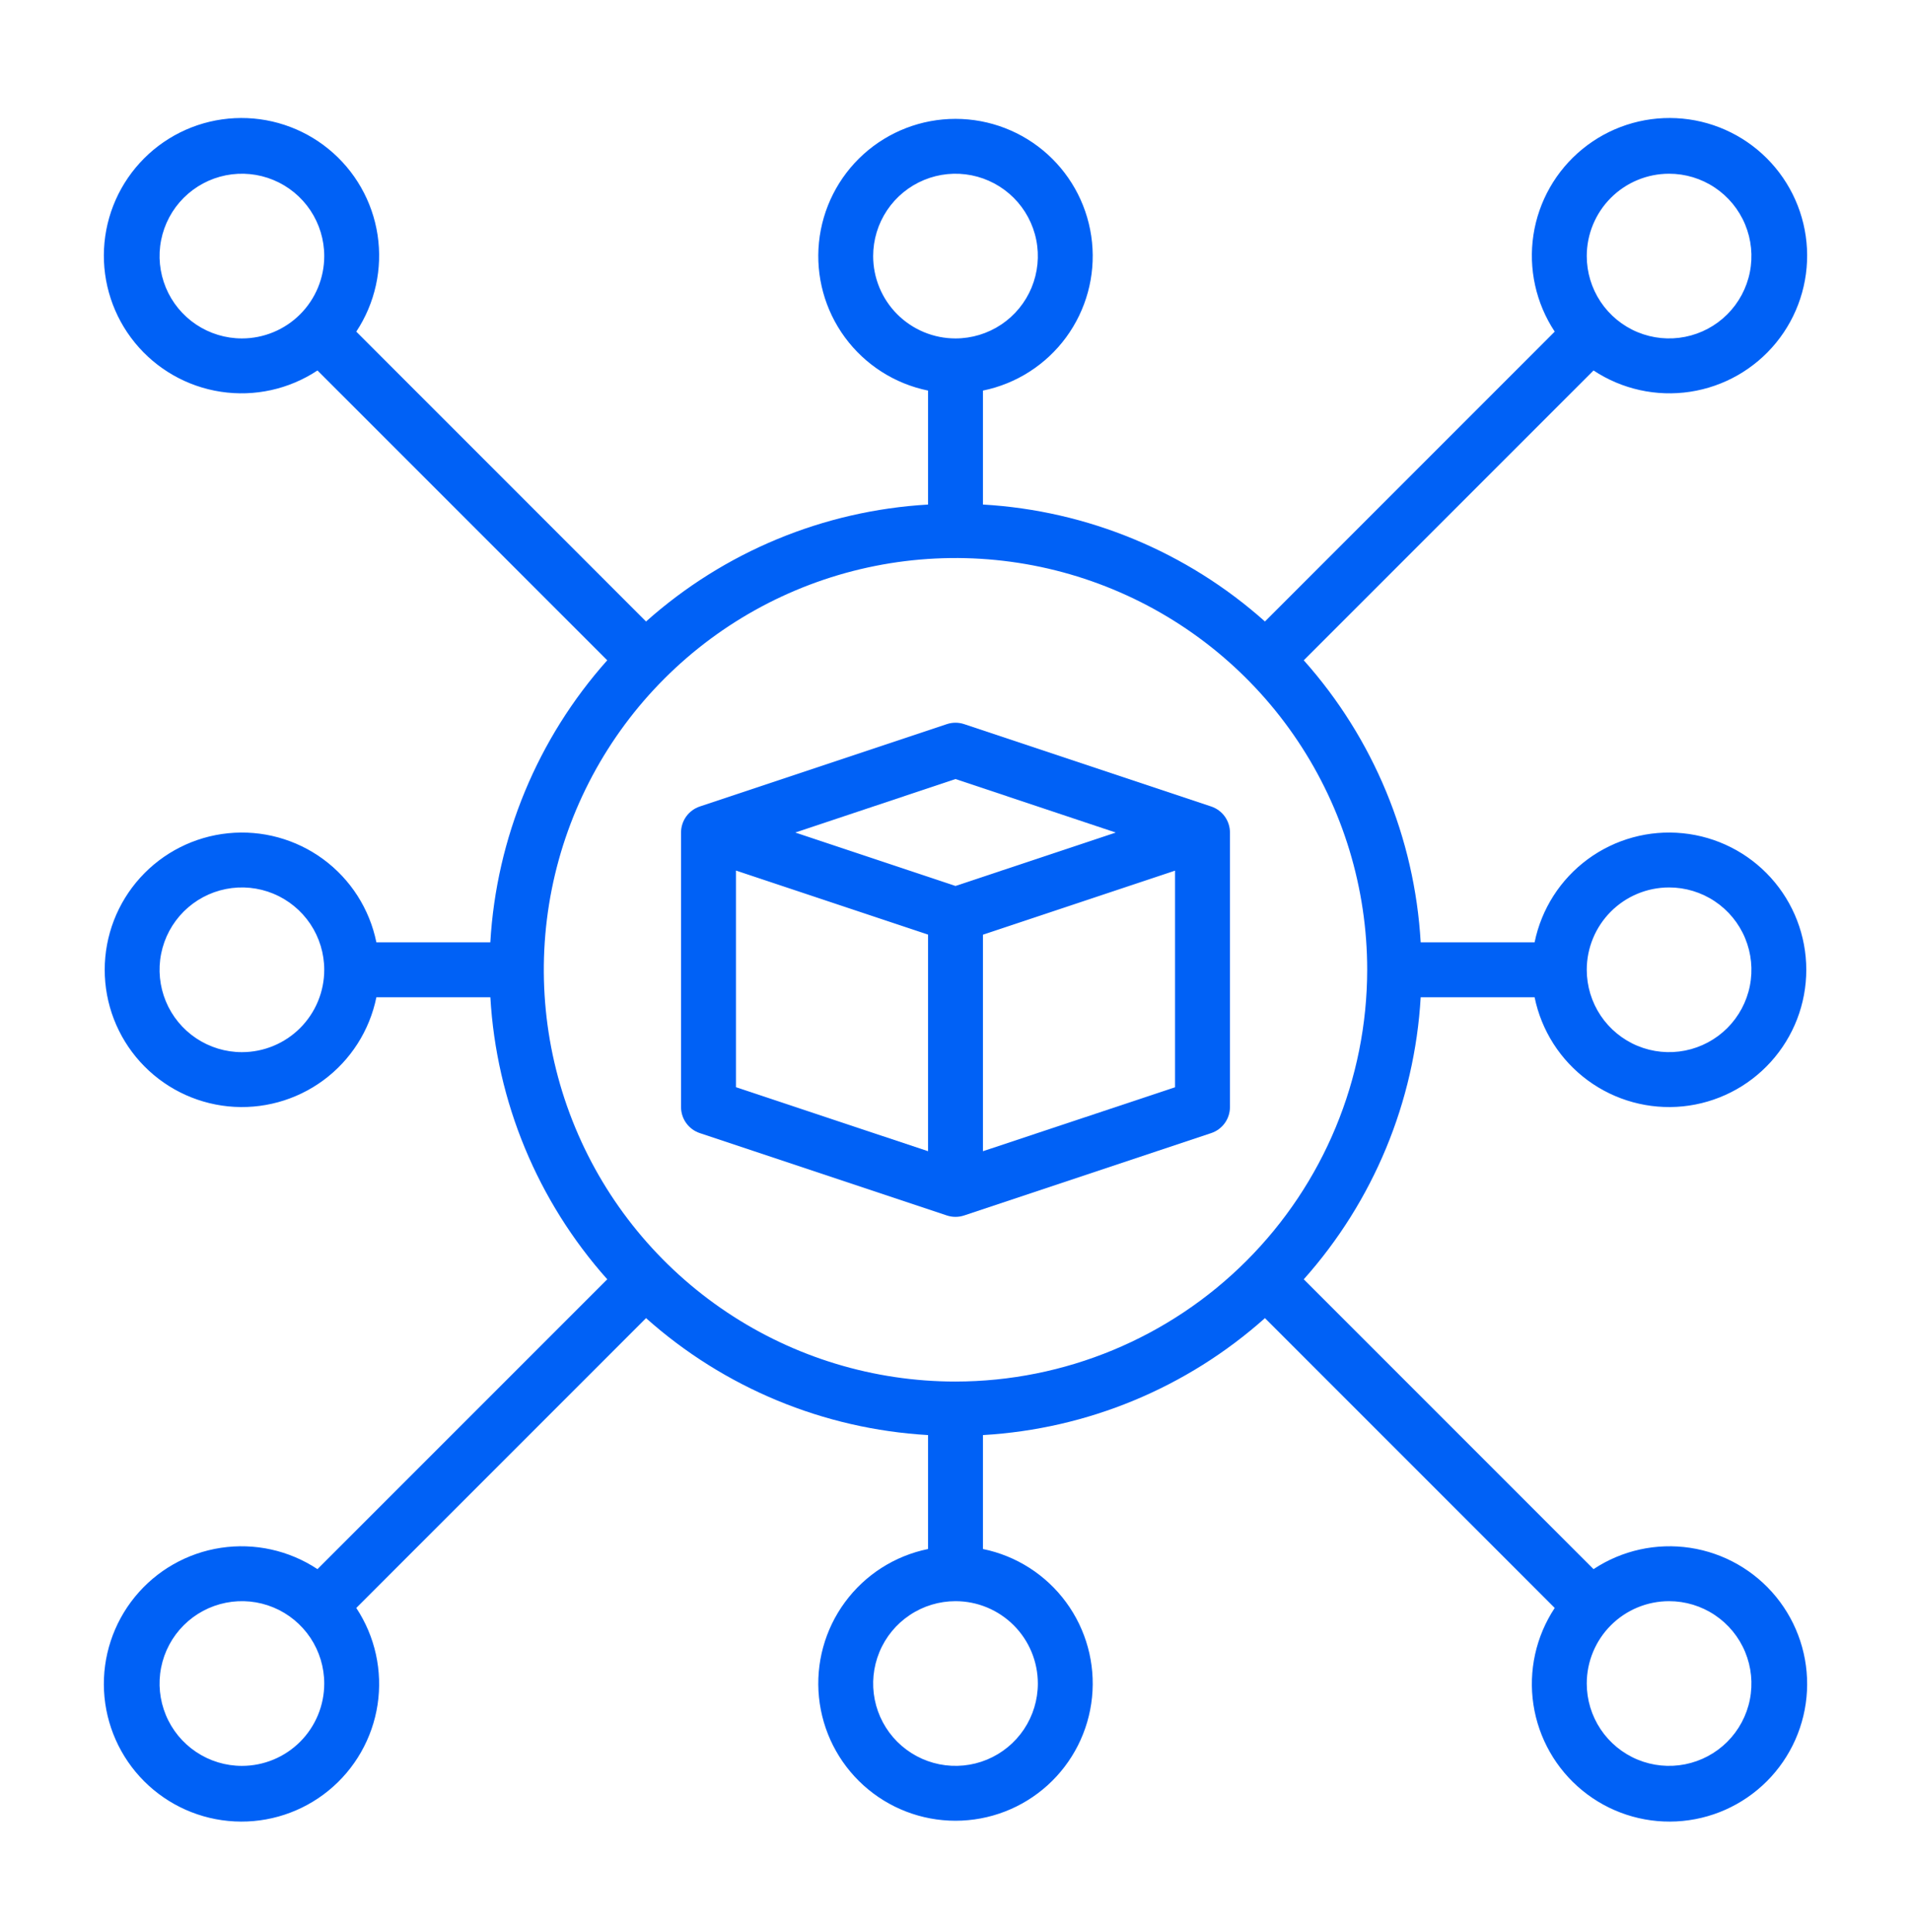
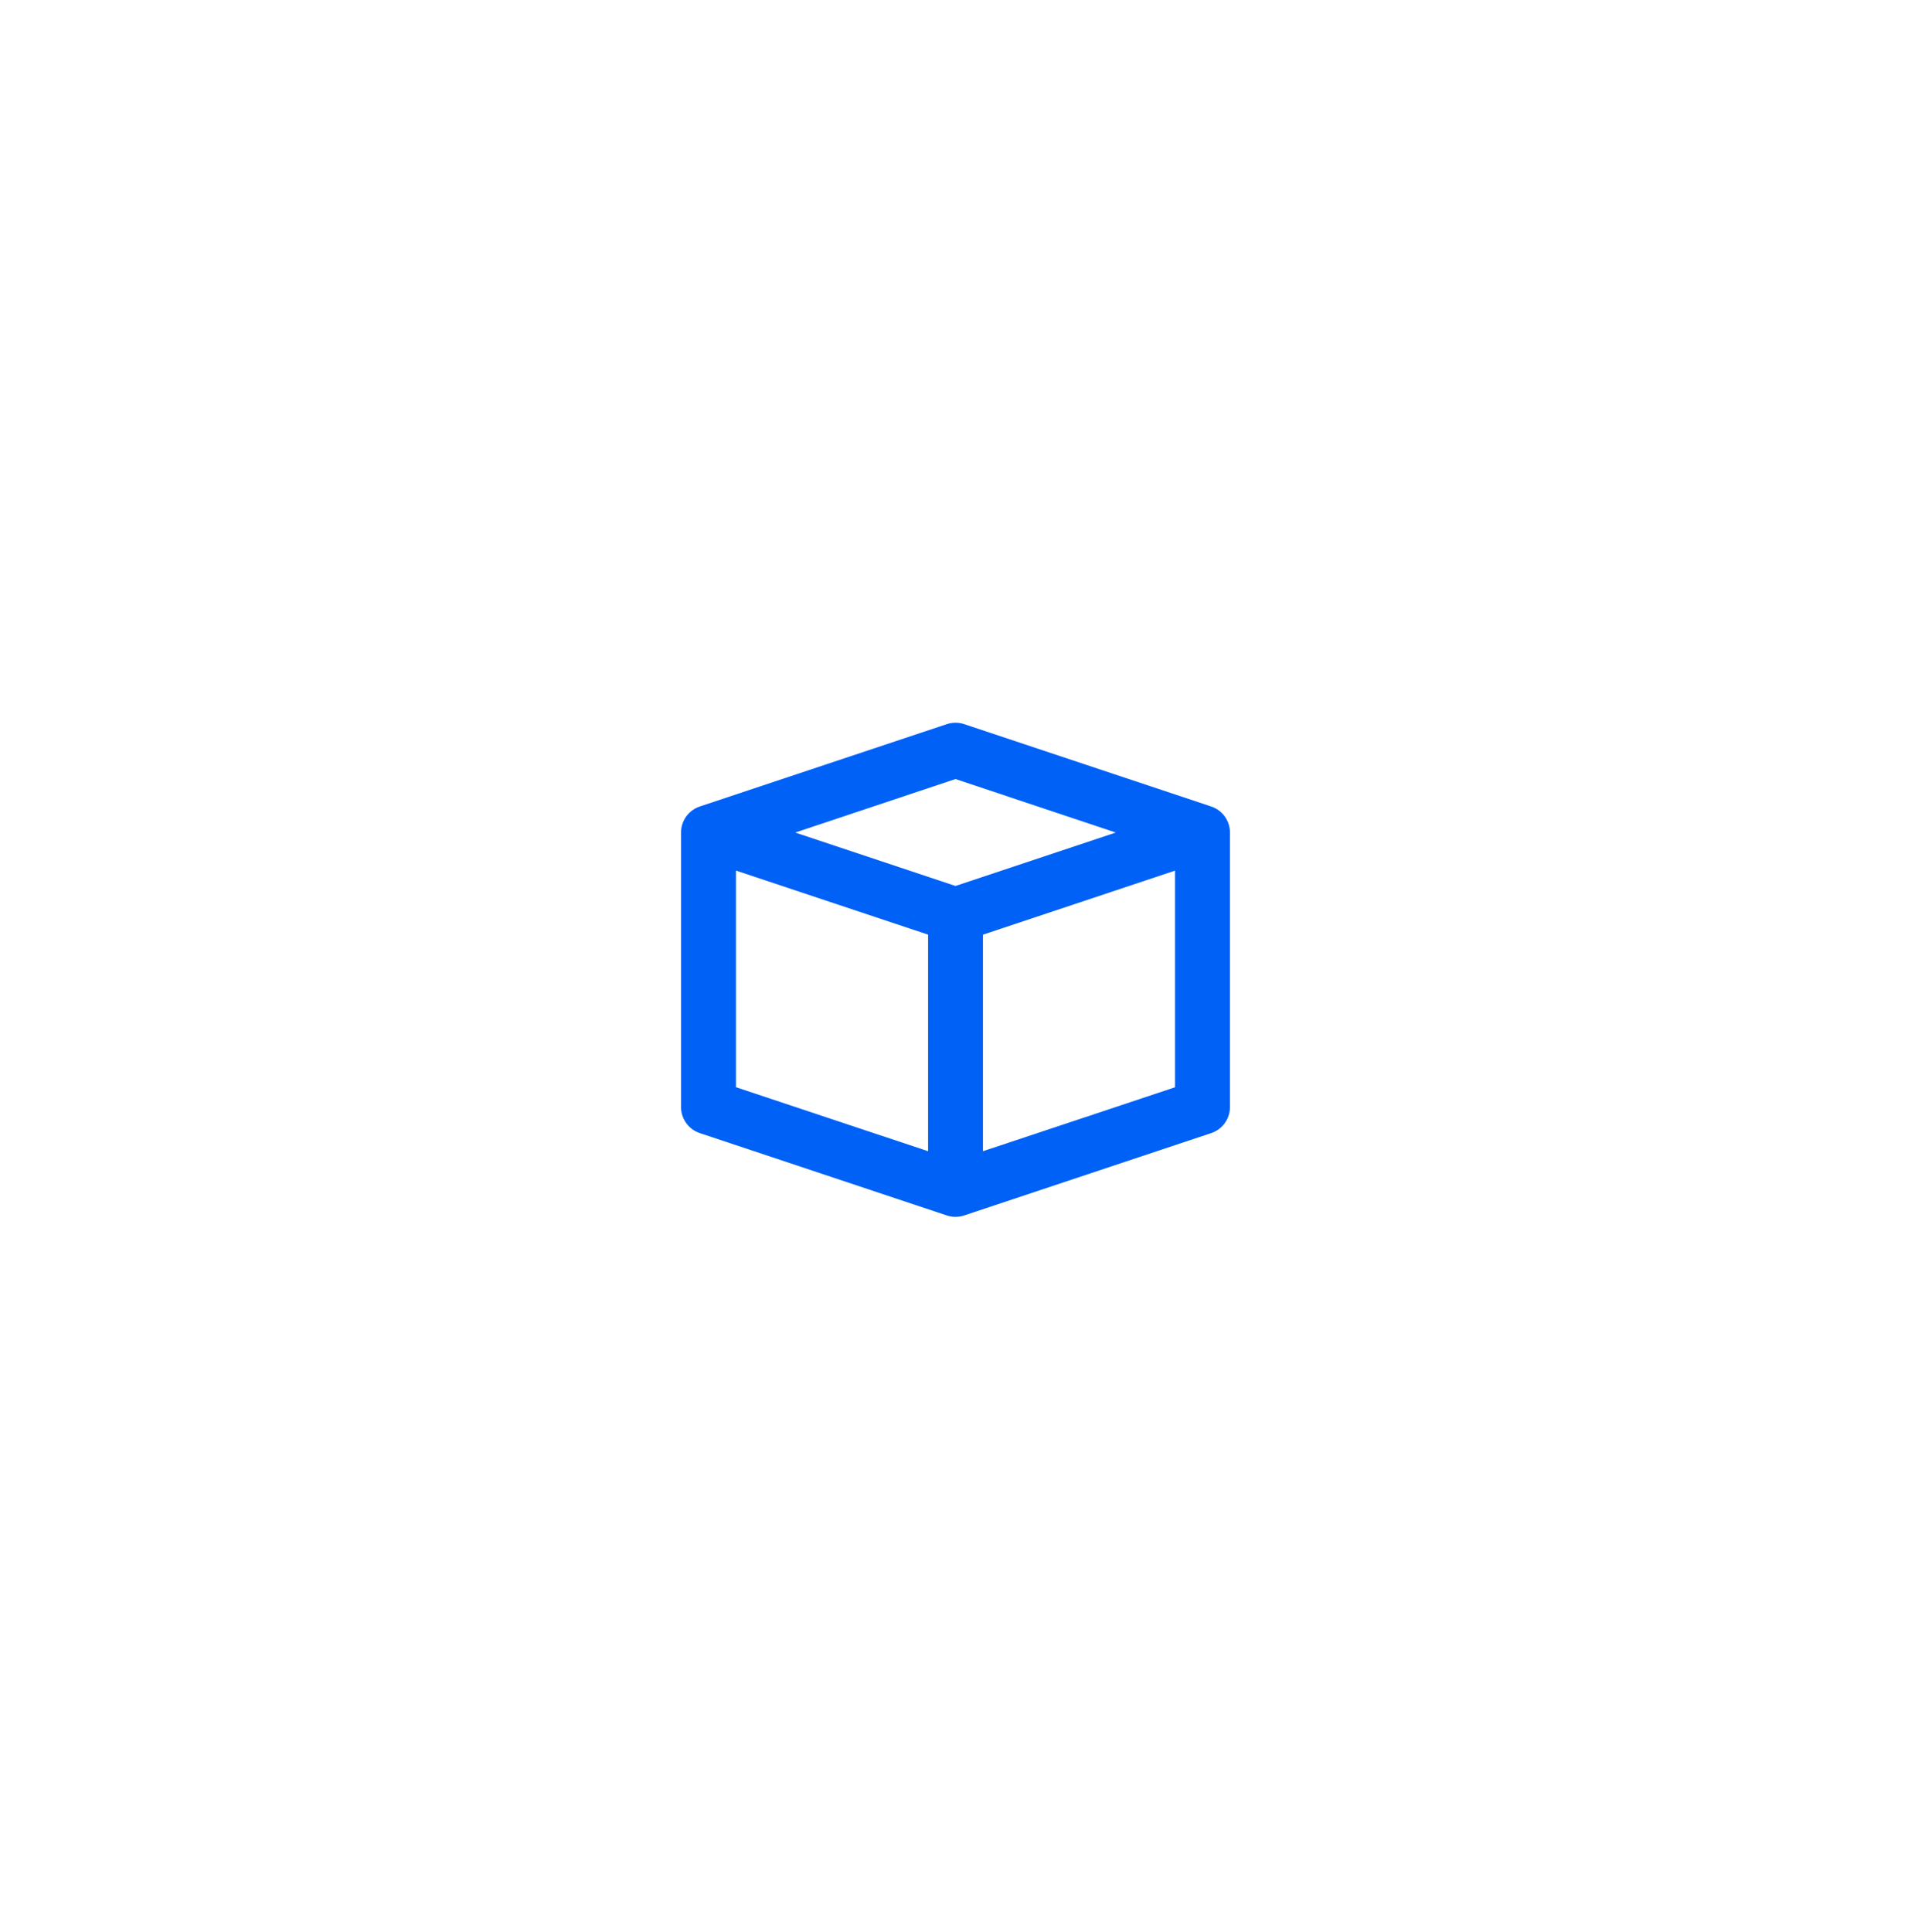
<svg xmlns="http://www.w3.org/2000/svg" width="92" height="93" viewBox="0 0 92 93" fill="none">
-   <path d="M62.766 31.782L76.716 17.832C78.086 18.738 79.743 19.104 81.367 18.857C82.991 18.611 84.466 17.77 85.505 16.498C86.544 15.227 87.074 13.614 86.992 11.974C86.909 10.333 86.221 8.782 85.059 7.62C83.898 6.459 82.346 5.77 80.706 5.688C79.066 5.606 77.453 6.135 76.181 7.175C74.909 8.214 74.069 9.688 73.822 11.312C73.576 12.936 73.942 14.594 74.848 15.963L60.898 29.914C57.137 26.559 52.352 24.576 47.321 24.285V18.8C48.925 18.473 50.351 17.561 51.321 16.243C52.291 14.924 52.738 13.292 52.573 11.663C52.408 10.034 51.645 8.524 50.431 7.426C49.216 6.329 47.637 5.721 46 5.721C44.363 5.721 42.784 6.329 41.569 7.426C40.355 8.524 39.592 10.034 39.427 11.663C39.262 13.292 39.709 14.924 40.679 16.243C41.649 17.561 43.075 18.473 44.679 18.8V24.286C39.648 24.577 34.863 26.561 31.102 29.915L17.152 15.963C18.058 14.594 18.424 12.936 18.178 11.312C17.931 9.688 17.091 8.214 15.819 7.175C14.547 6.135 12.934 5.606 11.294 5.688C9.654 5.77 8.102 6.459 6.941 7.62C5.779 8.782 5.091 10.333 5.008 11.974C4.926 13.614 5.456 15.227 6.495 16.498C7.534 17.77 9.009 18.611 10.633 18.857C12.257 19.104 13.914 18.738 15.284 17.832L29.234 31.782C25.88 35.543 23.896 40.327 23.605 45.358H18.12C17.793 43.754 16.882 42.329 15.563 41.358C14.244 40.388 12.612 39.942 10.983 40.107C9.355 40.271 7.845 41.035 6.747 42.249C5.649 43.464 5.041 45.042 5.041 46.68C5.041 48.317 5.649 49.896 6.747 51.11C7.845 52.325 9.355 53.088 10.983 53.253C12.612 53.417 14.244 52.971 15.563 52.001C16.882 51.031 17.793 49.605 18.12 48.001H23.607C23.897 53.032 25.881 57.817 29.235 61.577L15.284 75.528C13.914 74.621 12.257 74.256 10.633 74.502C9.009 74.748 7.534 75.589 6.495 76.861C5.456 78.133 4.926 79.745 5.008 81.386C5.091 83.026 5.779 84.578 6.941 85.739C8.102 86.9 9.654 87.589 11.294 87.671C12.934 87.754 14.547 87.224 15.819 86.185C17.091 85.145 17.931 83.671 18.178 82.047C18.424 80.423 18.058 78.766 17.152 77.396L31.102 63.446C34.863 66.8 39.648 68.784 44.679 69.075V74.559C43.075 74.887 41.649 75.798 40.679 77.117C39.709 78.435 39.262 80.067 39.427 81.696C39.592 83.325 40.355 84.835 41.569 85.933C42.784 87.031 44.363 87.639 46 87.639C47.637 87.639 49.216 87.031 50.431 85.933C51.645 84.835 52.408 83.325 52.573 81.696C52.738 80.067 52.291 78.435 51.321 77.117C50.351 75.798 48.925 74.887 47.321 74.559V69.075C52.352 68.784 57.137 66.8 60.898 63.446L74.848 77.396C73.942 78.766 73.576 80.423 73.822 82.047C74.069 83.671 74.909 85.145 76.181 86.185C77.453 87.224 79.066 87.754 80.706 87.671C82.346 87.589 83.898 86.9 85.059 85.739C86.221 84.578 86.909 83.026 86.992 81.386C87.074 79.745 86.544 78.133 85.505 76.861C84.466 75.589 82.991 74.748 81.367 74.502C79.743 74.256 78.086 74.621 76.716 75.528L62.766 61.577C66.121 57.817 68.104 53.032 68.395 48.001H73.879C74.207 49.605 75.118 51.031 76.437 52.001C77.756 52.971 79.388 53.417 81.017 53.253C82.645 53.088 84.155 52.325 85.253 51.11C86.351 49.896 86.959 48.317 86.959 46.68C86.959 45.042 86.351 43.464 85.253 42.249C84.155 41.035 82.645 40.271 81.017 40.107C79.388 39.942 77.756 40.388 76.437 41.358C75.118 42.329 74.207 43.754 73.879 45.358H68.395C68.104 40.327 66.121 35.543 62.766 31.782ZM11.646 50.644C10.862 50.644 10.096 50.411 9.444 49.976C8.792 49.54 8.284 48.921 7.984 48.197C7.684 47.472 7.605 46.675 7.758 45.906C7.911 45.137 8.289 44.431 8.843 43.877C9.398 43.322 10.104 42.945 10.873 42.792C11.642 42.639 12.439 42.718 13.163 43.017C13.887 43.318 14.506 43.826 14.942 44.477C15.377 45.129 15.61 45.896 15.61 46.68C15.61 47.731 15.192 48.739 14.449 49.483C13.706 50.226 12.697 50.644 11.646 50.644ZM80.354 42.716C81.138 42.716 81.904 42.948 82.556 43.384C83.208 43.819 83.716 44.438 84.016 45.163C84.316 45.887 84.395 46.684 84.242 47.453C84.089 48.222 83.711 48.928 83.157 49.483C82.602 50.037 81.896 50.414 81.127 50.567C80.358 50.72 79.561 50.642 78.837 50.342C78.113 50.042 77.494 49.534 77.058 48.882C76.623 48.23 76.39 47.464 76.39 46.68C76.39 45.628 76.808 44.62 77.551 43.877C78.294 43.133 79.303 42.716 80.354 42.716ZM80.354 8.362C81.138 8.362 81.904 8.594 82.556 9.03C83.208 9.465 83.716 10.085 84.016 10.809C84.316 11.533 84.395 12.33 84.242 13.099C84.089 13.868 83.711 14.574 83.157 15.129C82.602 15.683 81.896 16.061 81.127 16.213C80.358 16.366 79.561 16.288 78.837 15.988C78.113 15.688 77.494 15.18 77.058 14.528C76.623 13.876 76.39 13.11 76.39 12.326C76.39 11.274 76.808 10.266 77.551 9.523C78.294 8.78 79.303 8.362 80.354 8.362ZM42.036 12.326C42.036 11.542 42.269 10.775 42.704 10.124C43.14 9.472 43.759 8.964 44.483 8.664C45.207 8.364 46.004 8.285 46.773 8.438C47.542 8.591 48.248 8.969 48.803 9.523C49.357 10.077 49.735 10.784 49.888 11.553C50.041 12.321 49.962 13.118 49.662 13.843C49.362 14.567 48.854 15.186 48.202 15.622C47.55 16.057 46.784 16.29 46 16.29C44.949 16.29 43.941 15.872 43.197 15.129C42.454 14.385 42.036 13.377 42.036 12.326ZM11.646 16.29C10.862 16.29 10.096 16.057 9.444 15.622C8.792 15.186 8.284 14.567 7.984 13.843C7.684 13.118 7.605 12.321 7.758 11.553C7.911 10.784 8.289 10.077 8.843 9.523C9.398 8.969 10.104 8.591 10.873 8.438C11.642 8.285 12.439 8.364 13.163 8.664C13.887 8.964 14.506 9.472 14.942 10.124C15.377 10.775 15.61 11.542 15.61 12.326C15.61 13.377 15.192 14.385 14.449 15.129C13.706 15.872 12.697 16.29 11.646 16.29ZM11.646 84.998C10.862 84.998 10.096 84.765 9.444 84.329C8.792 83.894 8.284 83.275 7.984 82.55C7.684 81.826 7.605 81.029 7.758 80.26C7.911 79.491 8.289 78.785 8.843 78.231C9.398 77.676 10.104 77.299 10.873 77.146C11.642 76.993 12.439 77.071 13.163 77.371C13.887 77.671 14.506 78.18 14.942 78.831C15.377 79.483 15.61 80.25 15.61 81.034C15.61 82.085 15.192 83.093 14.449 83.837C13.706 84.58 12.697 84.998 11.646 84.998ZM49.964 81.034C49.964 81.818 49.731 82.584 49.296 83.236C48.86 83.888 48.241 84.396 47.517 84.696C46.793 84.996 45.996 85.074 45.227 84.921C44.458 84.768 43.752 84.391 43.197 83.837C42.643 83.282 42.265 82.576 42.112 81.807C41.959 81.038 42.038 80.241 42.338 79.517C42.638 78.792 43.146 78.173 43.798 77.738C44.45 77.302 45.216 77.07 46 77.07C47.051 77.07 48.059 77.487 48.803 78.231C49.546 78.974 49.964 79.982 49.964 81.034ZM80.354 77.07C81.138 77.07 81.904 77.302 82.556 77.738C83.208 78.173 83.716 78.792 84.016 79.517C84.316 80.241 84.395 81.038 84.242 81.807C84.089 82.576 83.711 83.282 83.157 83.837C82.602 84.391 81.896 84.768 81.127 84.921C80.358 85.074 79.561 84.996 78.837 84.696C78.113 84.396 77.494 83.888 77.058 83.236C76.623 82.584 76.39 81.818 76.39 81.034C76.39 79.982 76.808 78.974 77.551 78.231C78.294 77.487 79.303 77.07 80.354 77.07ZM46 66.499C42.08 66.499 38.248 65.337 34.989 63.159C31.73 60.981 29.189 57.886 27.689 54.264C26.189 50.643 25.797 46.658 26.561 42.813C27.326 38.968 29.214 35.437 31.985 32.665C34.757 29.893 38.289 28.006 42.133 27.241C45.978 26.476 49.963 26.869 53.585 28.369C57.206 29.869 60.302 32.409 62.479 35.669C64.657 38.928 65.82 42.76 65.82 46.68C65.814 51.934 63.724 56.972 60.008 60.688C56.292 64.403 51.255 66.493 46 66.499Z" fill="#0061F6" />
  <path d="M58.309 38.819L46.417 34.855C46.147 34.765 45.853 34.765 45.583 34.855L33.691 38.819C33.428 38.907 33.199 39.075 33.036 39.3C32.874 39.525 32.787 39.796 32.787 40.073V53.286C32.787 53.564 32.874 53.834 33.036 54.059C33.199 54.284 33.428 54.453 33.691 54.54L45.583 58.504C45.853 58.594 46.147 58.594 46.417 58.504L58.309 54.54C58.572 54.453 58.801 54.284 58.964 54.059C59.126 53.834 59.213 53.564 59.213 53.286V40.073C59.213 39.796 59.126 39.525 58.964 39.3C58.801 39.075 58.572 38.907 58.309 38.819ZM46 37.498L53.714 40.073L46 42.644L38.286 40.073L46 37.498ZM35.43 41.903L44.679 44.986V55.412L35.43 52.33V41.903ZM47.321 55.412V44.99L56.57 41.907V52.334L47.321 55.412Z" fill="#0061F6" />
</svg>